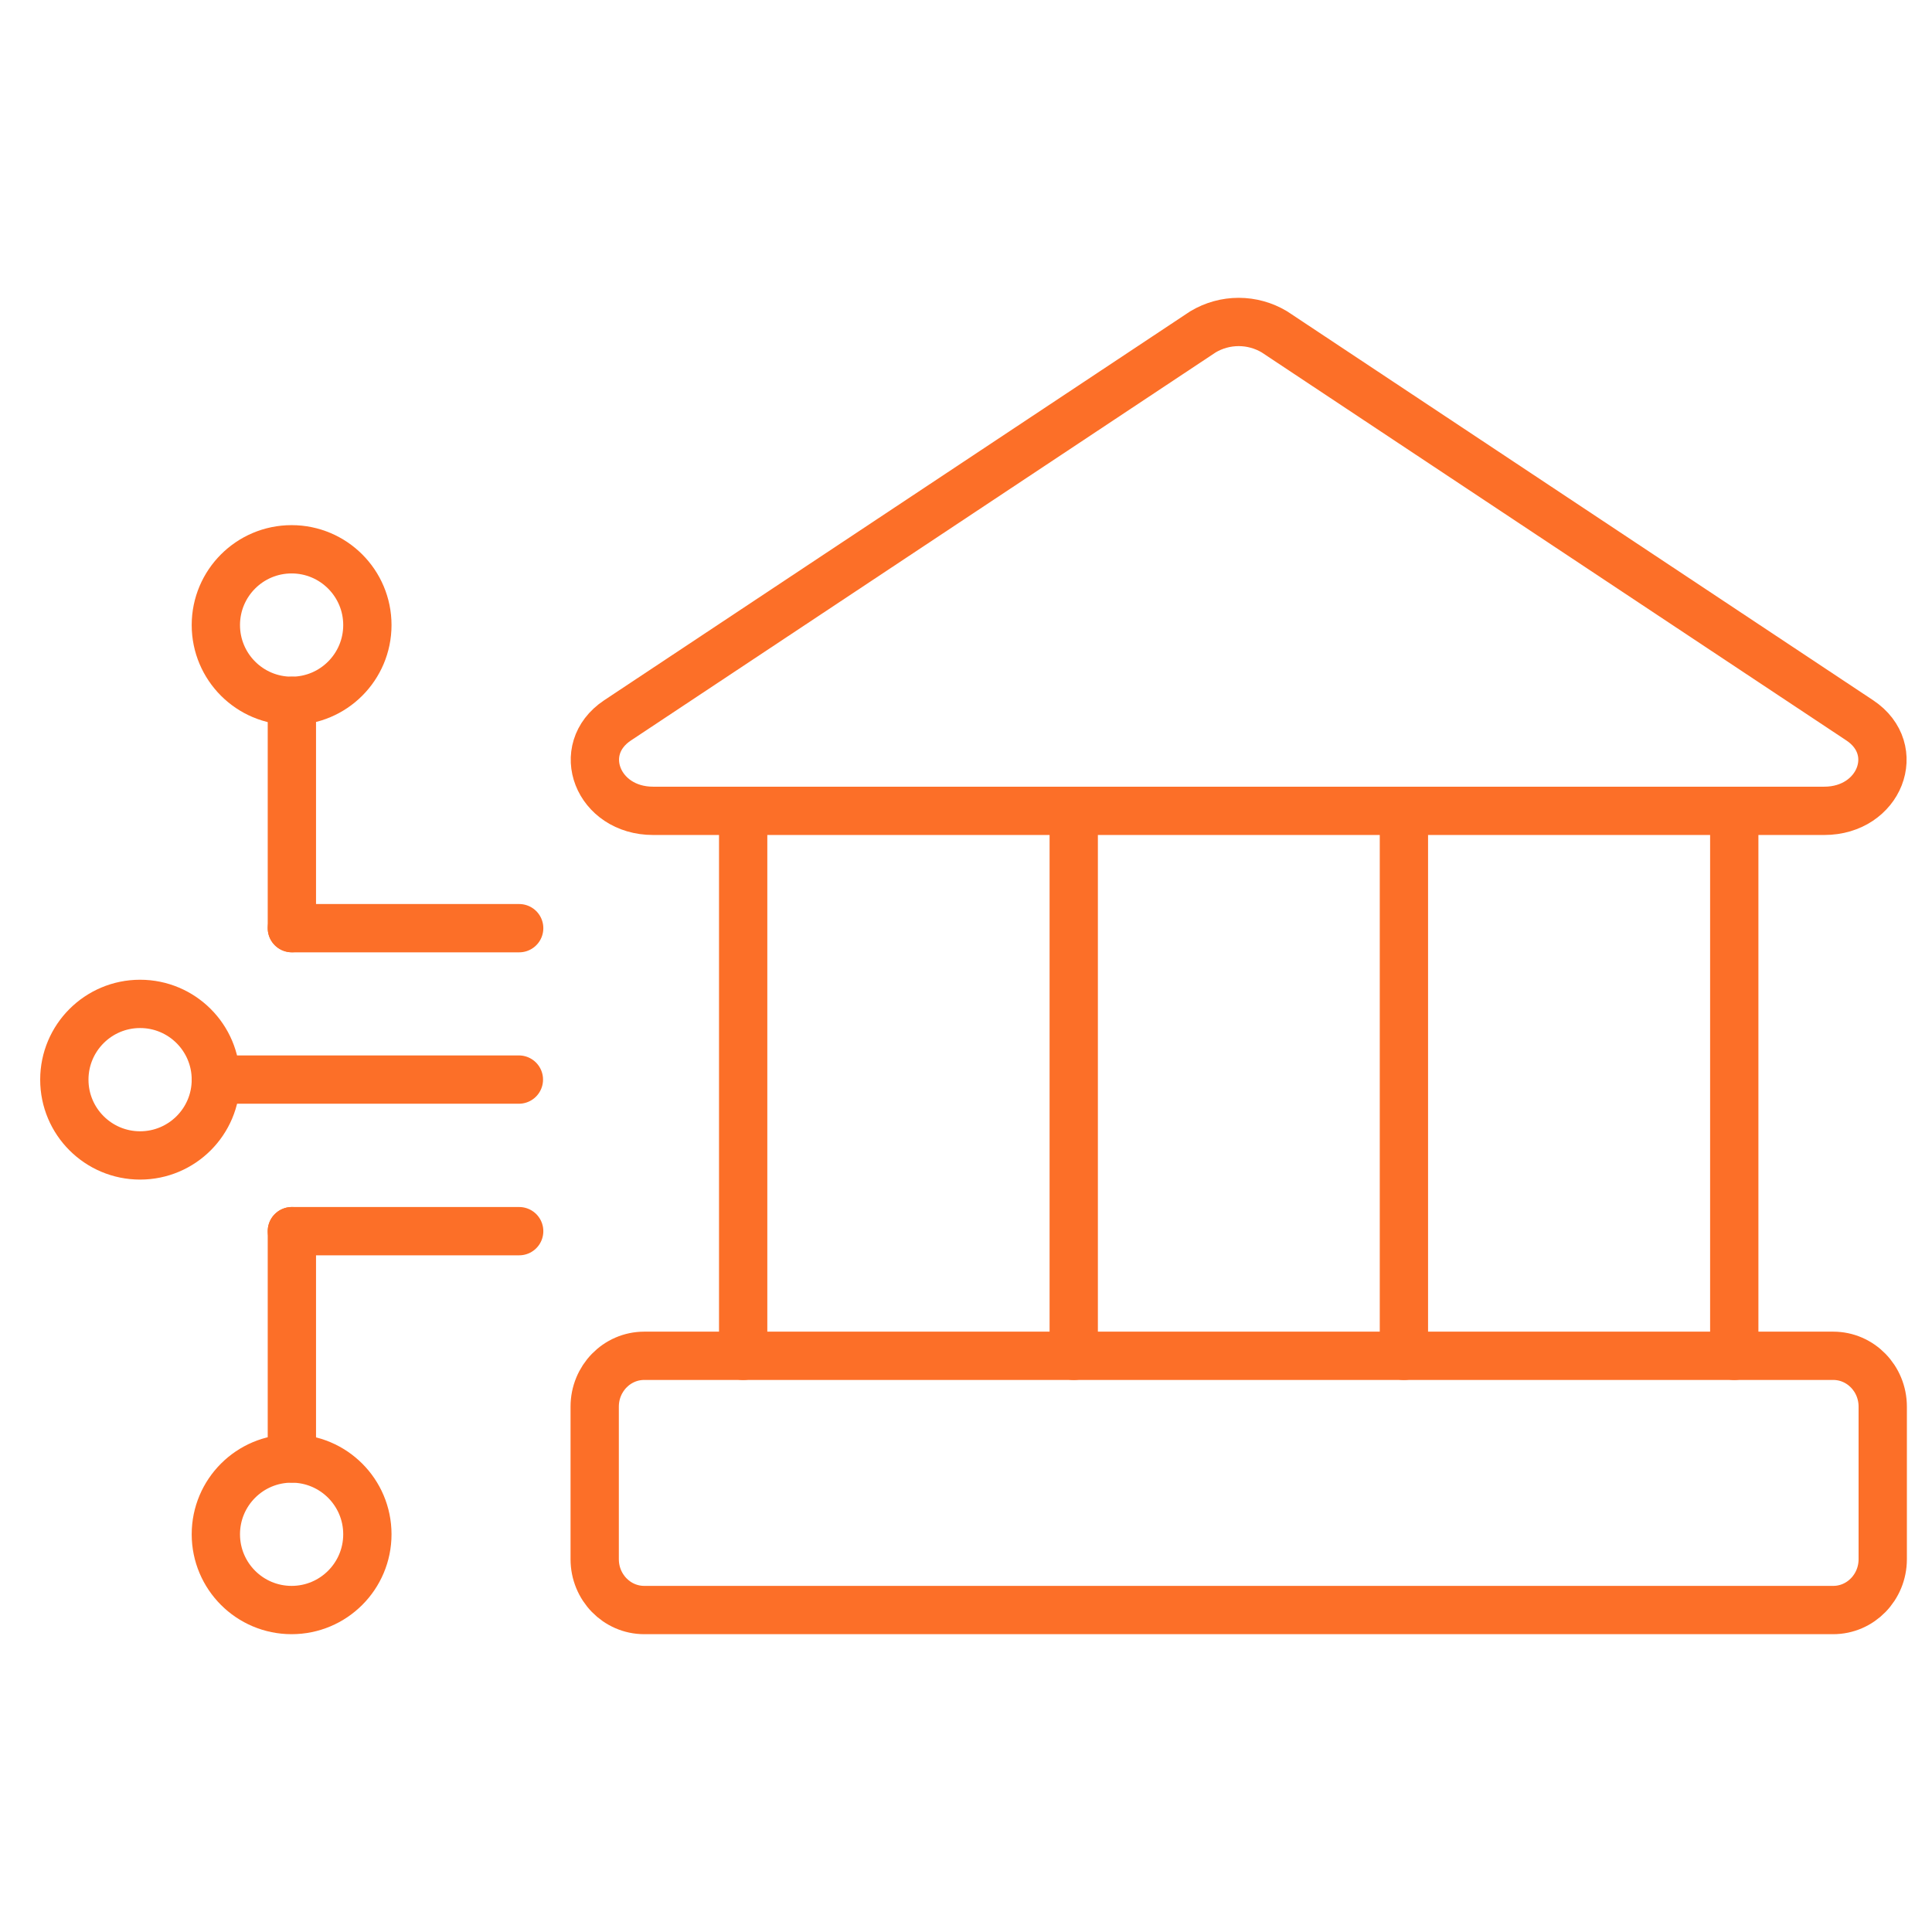
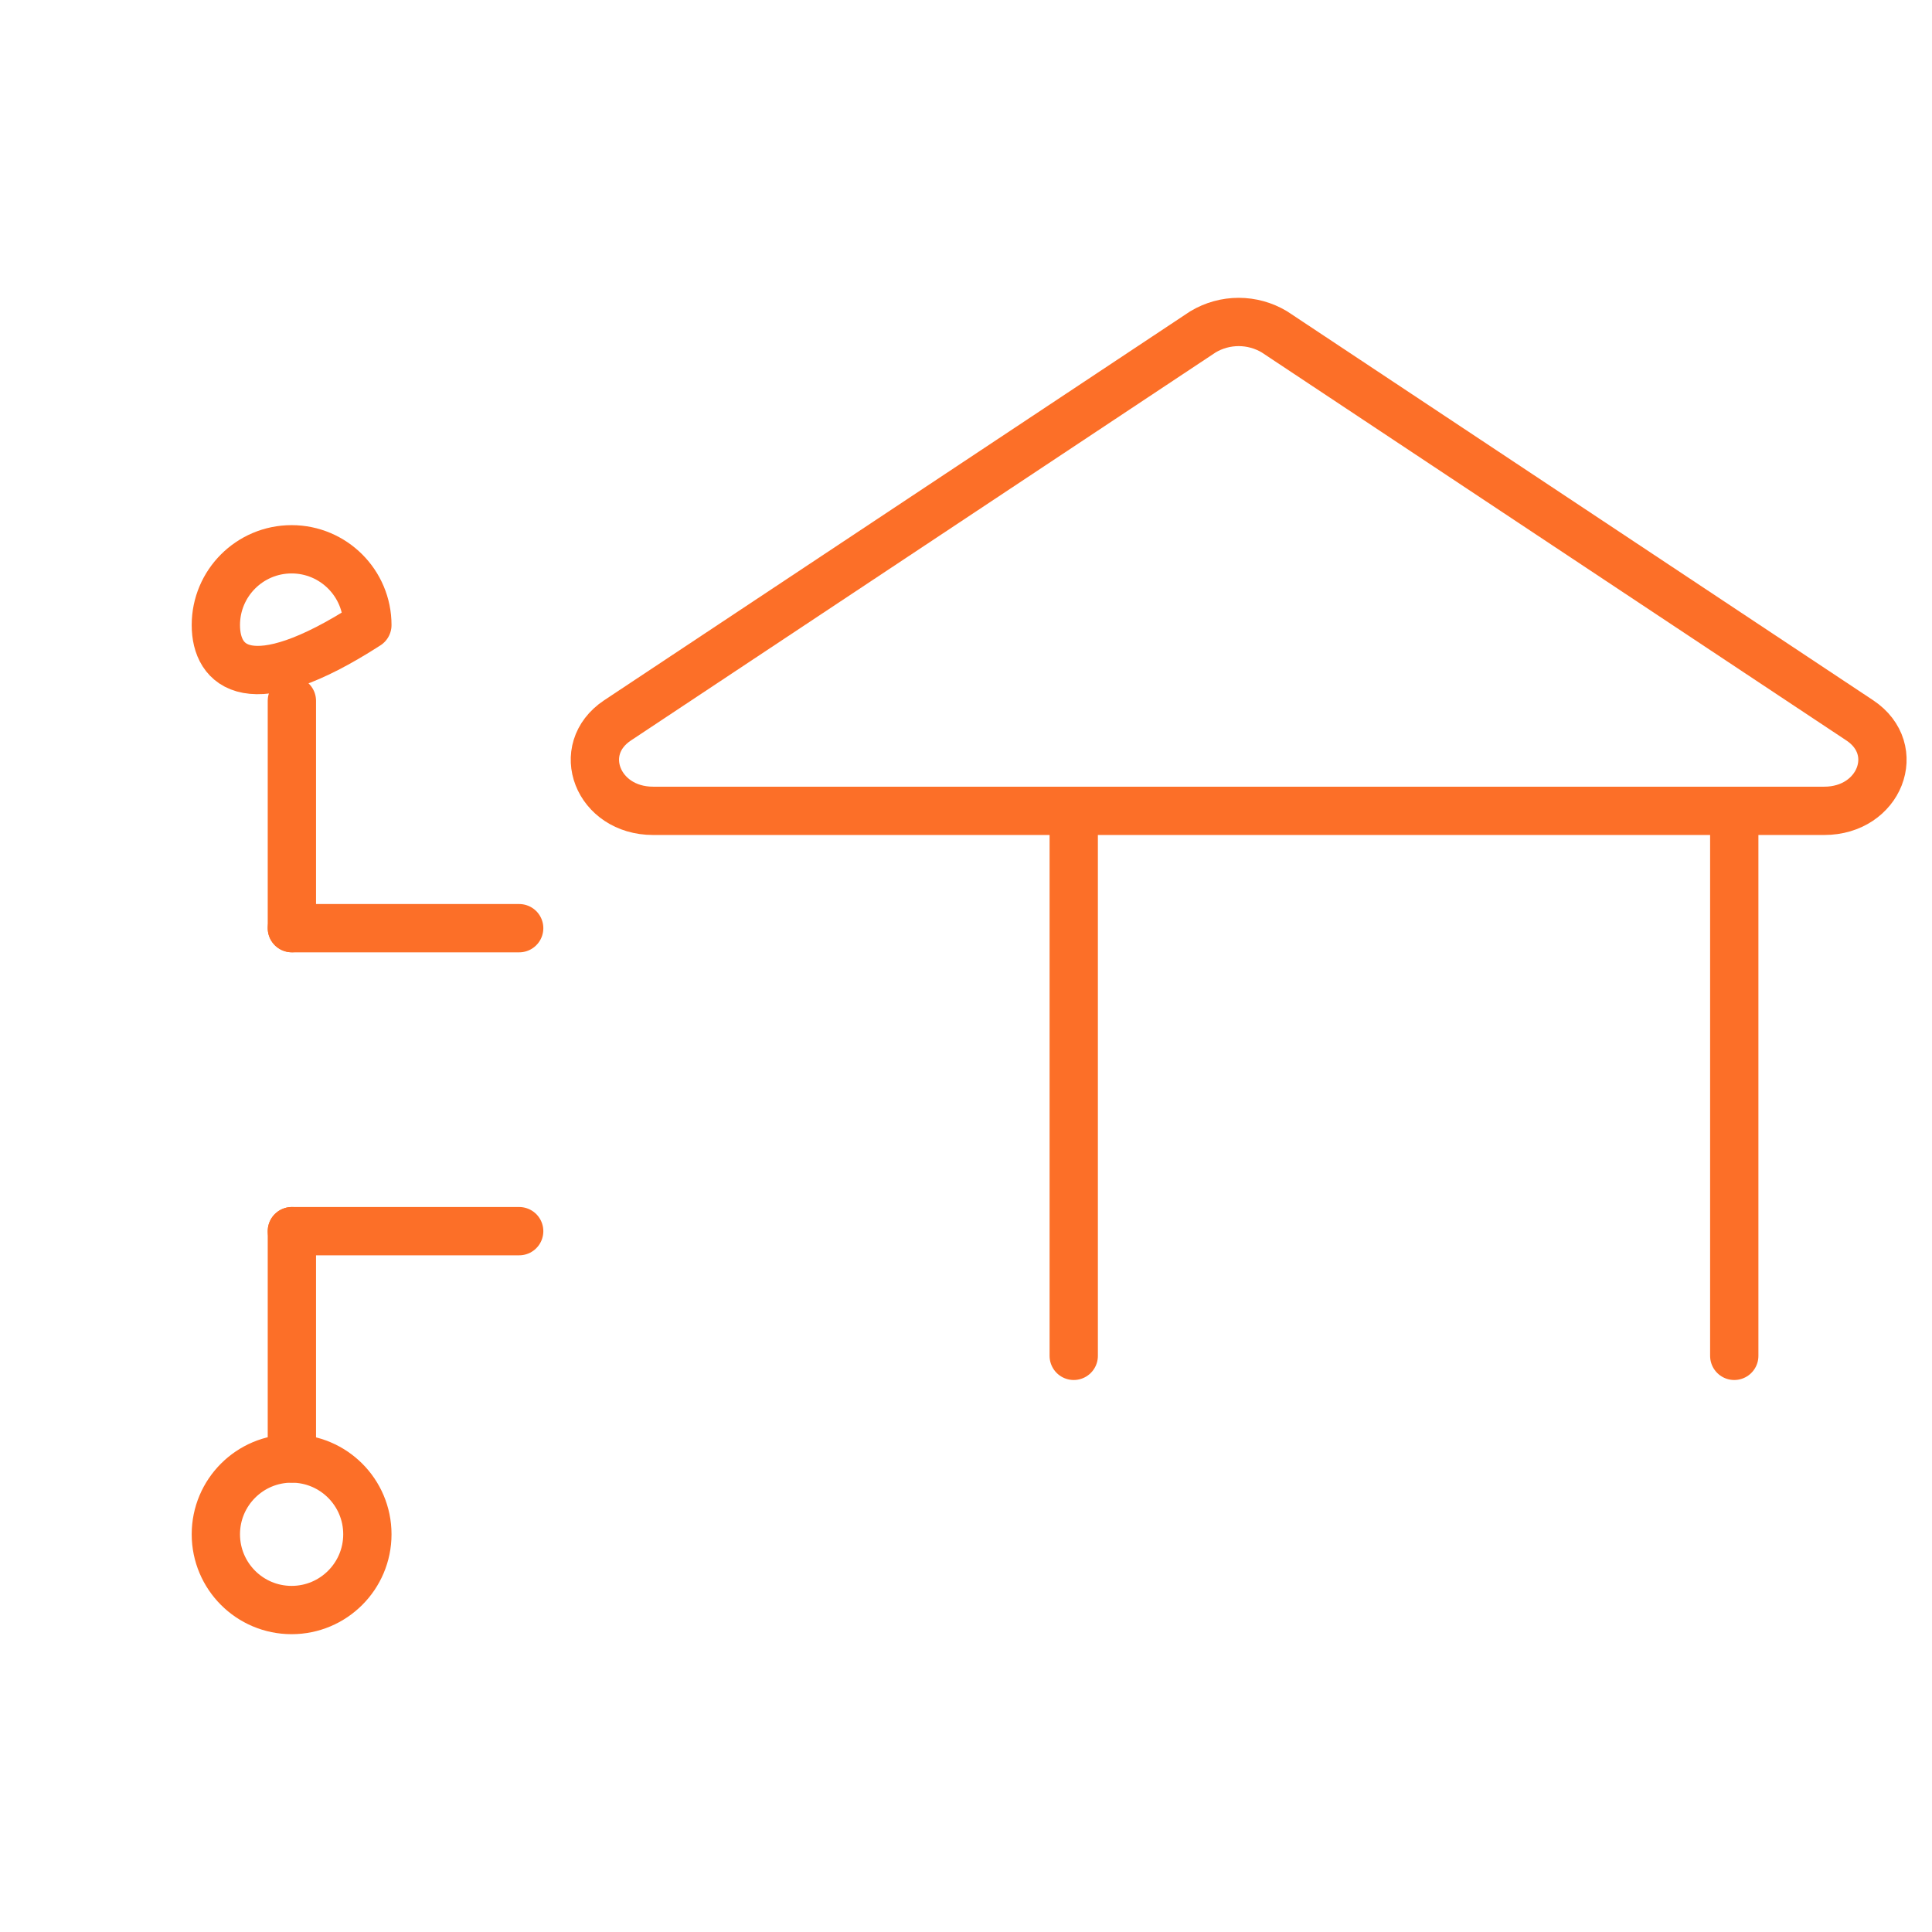
<svg xmlns="http://www.w3.org/2000/svg" width="80" height="80" viewBox="0 0 80 80" fill="none">
-   <path d="M30.773 33.578V56.143" stroke="#FC6F28" stroke-width="2" stroke-linecap="round" stroke-linejoin="round" />
  <path d="M12.086 29.02V38.431" stroke="#FC6F28" stroke-width="2" stroke-linecap="round" stroke-linejoin="round" />
  <path d="M12.086 50.98V60.392" stroke="#FC6F28" stroke-width="2" stroke-linecap="round" stroke-linejoin="round" />
  <path d="M12.086 38.434L21.498 38.434" stroke="#FC6F28" stroke-width="2" stroke-linecap="round" stroke-linejoin="round" />
-   <path d="M8.938 44.703L21.486 44.703" stroke="#FC6F28" stroke-width="2" stroke-linecap="round" stroke-linejoin="round" />
  <path d="M12.086 50.98L21.498 50.98" stroke="#FC6F28" stroke-width="2" stroke-linecap="round" stroke-linejoin="round" />
  <path d="M44.461 33.578V56.143" stroke="#FC6F28" stroke-width="2" stroke-linecap="round" stroke-linejoin="round" />
-   <path d="M58.133 33.578V56.143" stroke="#FC6F28" stroke-width="2" stroke-linecap="round" stroke-linejoin="round" />
  <path d="M71.812 33.578V56.143" stroke="#FC6F28" stroke-width="2" stroke-linecap="round" stroke-linejoin="round" />
  <path d="M75.537 33.575H27.044C24.746 33.575 23.762 31.038 25.567 29.832L49.814 13.74C50.261 13.473 50.771 13.332 51.291 13.332C51.81 13.332 52.32 13.473 52.768 13.74L77.014 29.832C78.82 31.038 77.835 33.575 75.537 33.575Z" stroke="#FC6F28" stroke-width="2" stroke-linecap="round" stroke-linejoin="round" />
-   <path d="M75.909 56.141H26.676C25.543 56.141 24.625 57.083 24.625 58.246V64.563C24.625 65.725 25.543 66.668 26.676 66.668H75.909C77.042 66.668 77.96 65.725 77.96 64.563V58.246C77.96 57.083 77.042 56.141 75.909 56.141Z" stroke="#FC6F28" stroke-width="2" stroke-linecap="round" stroke-linejoin="round" />
-   <path d="M12.075 22.745C13.807 22.745 15.212 24.15 15.212 25.882C15.212 27.615 13.807 29.02 12.075 29.02C10.342 29.02 8.938 27.615 8.938 25.882C8.938 24.15 10.342 22.745 12.075 22.745Z" stroke="#FC6F28" stroke-width="2" stroke-linecap="round" stroke-linejoin="round" />
+   <path d="M12.075 22.745C13.807 22.745 15.212 24.15 15.212 25.882C10.342 29.02 8.938 27.615 8.938 25.882C8.938 24.15 10.342 22.745 12.075 22.745Z" stroke="#FC6F28" stroke-width="2" stroke-linecap="round" stroke-linejoin="round" />
  <path d="M12.075 60.394C13.807 60.394 15.212 61.798 15.212 63.531C15.212 65.263 13.807 66.668 12.075 66.668C10.342 66.668 8.938 65.263 8.938 63.531C8.938 61.798 10.342 60.394 12.075 60.394Z" stroke="#FC6F28" stroke-width="2" stroke-linecap="round" stroke-linejoin="round" />
-   <path d="M5.801 41.569C7.534 41.569 8.938 42.974 8.938 44.707C8.938 46.439 7.534 47.844 5.801 47.844C4.069 47.844 2.664 46.439 2.664 44.707C2.664 42.974 4.069 41.569 5.801 41.569Z" stroke="#FC6F28" stroke-width="2" stroke-linecap="round" stroke-linejoin="round" />
</svg>